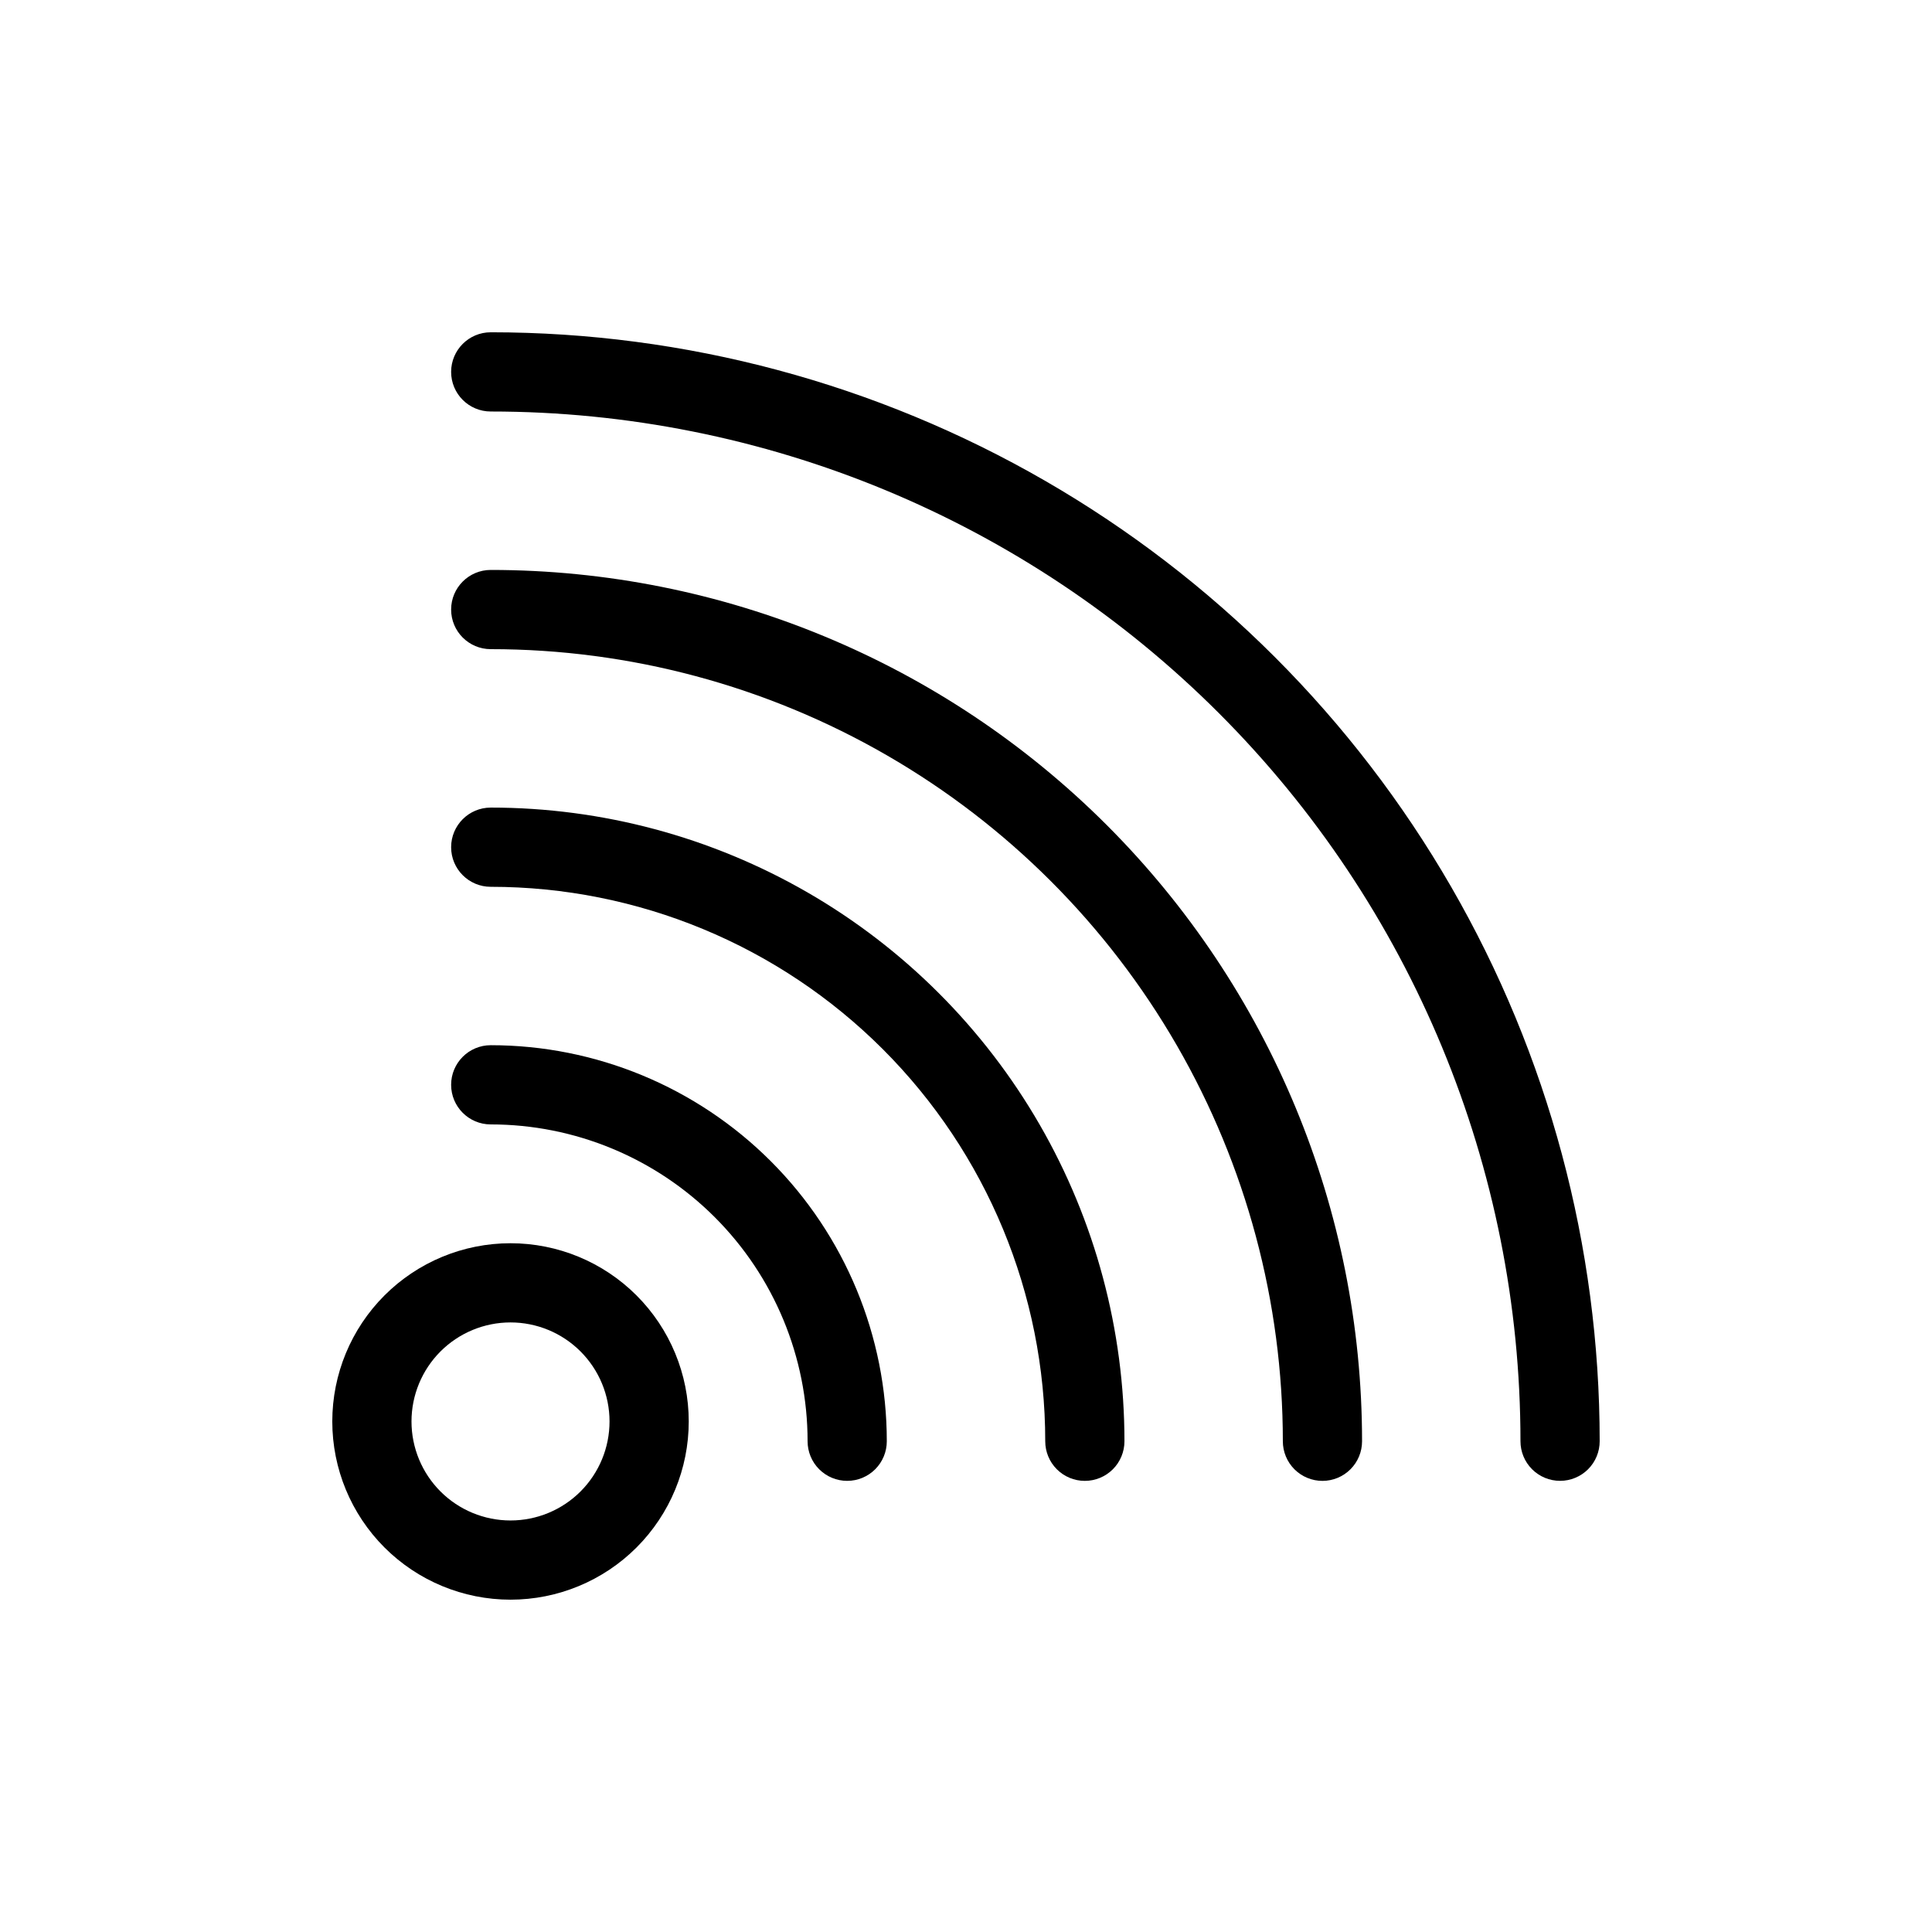
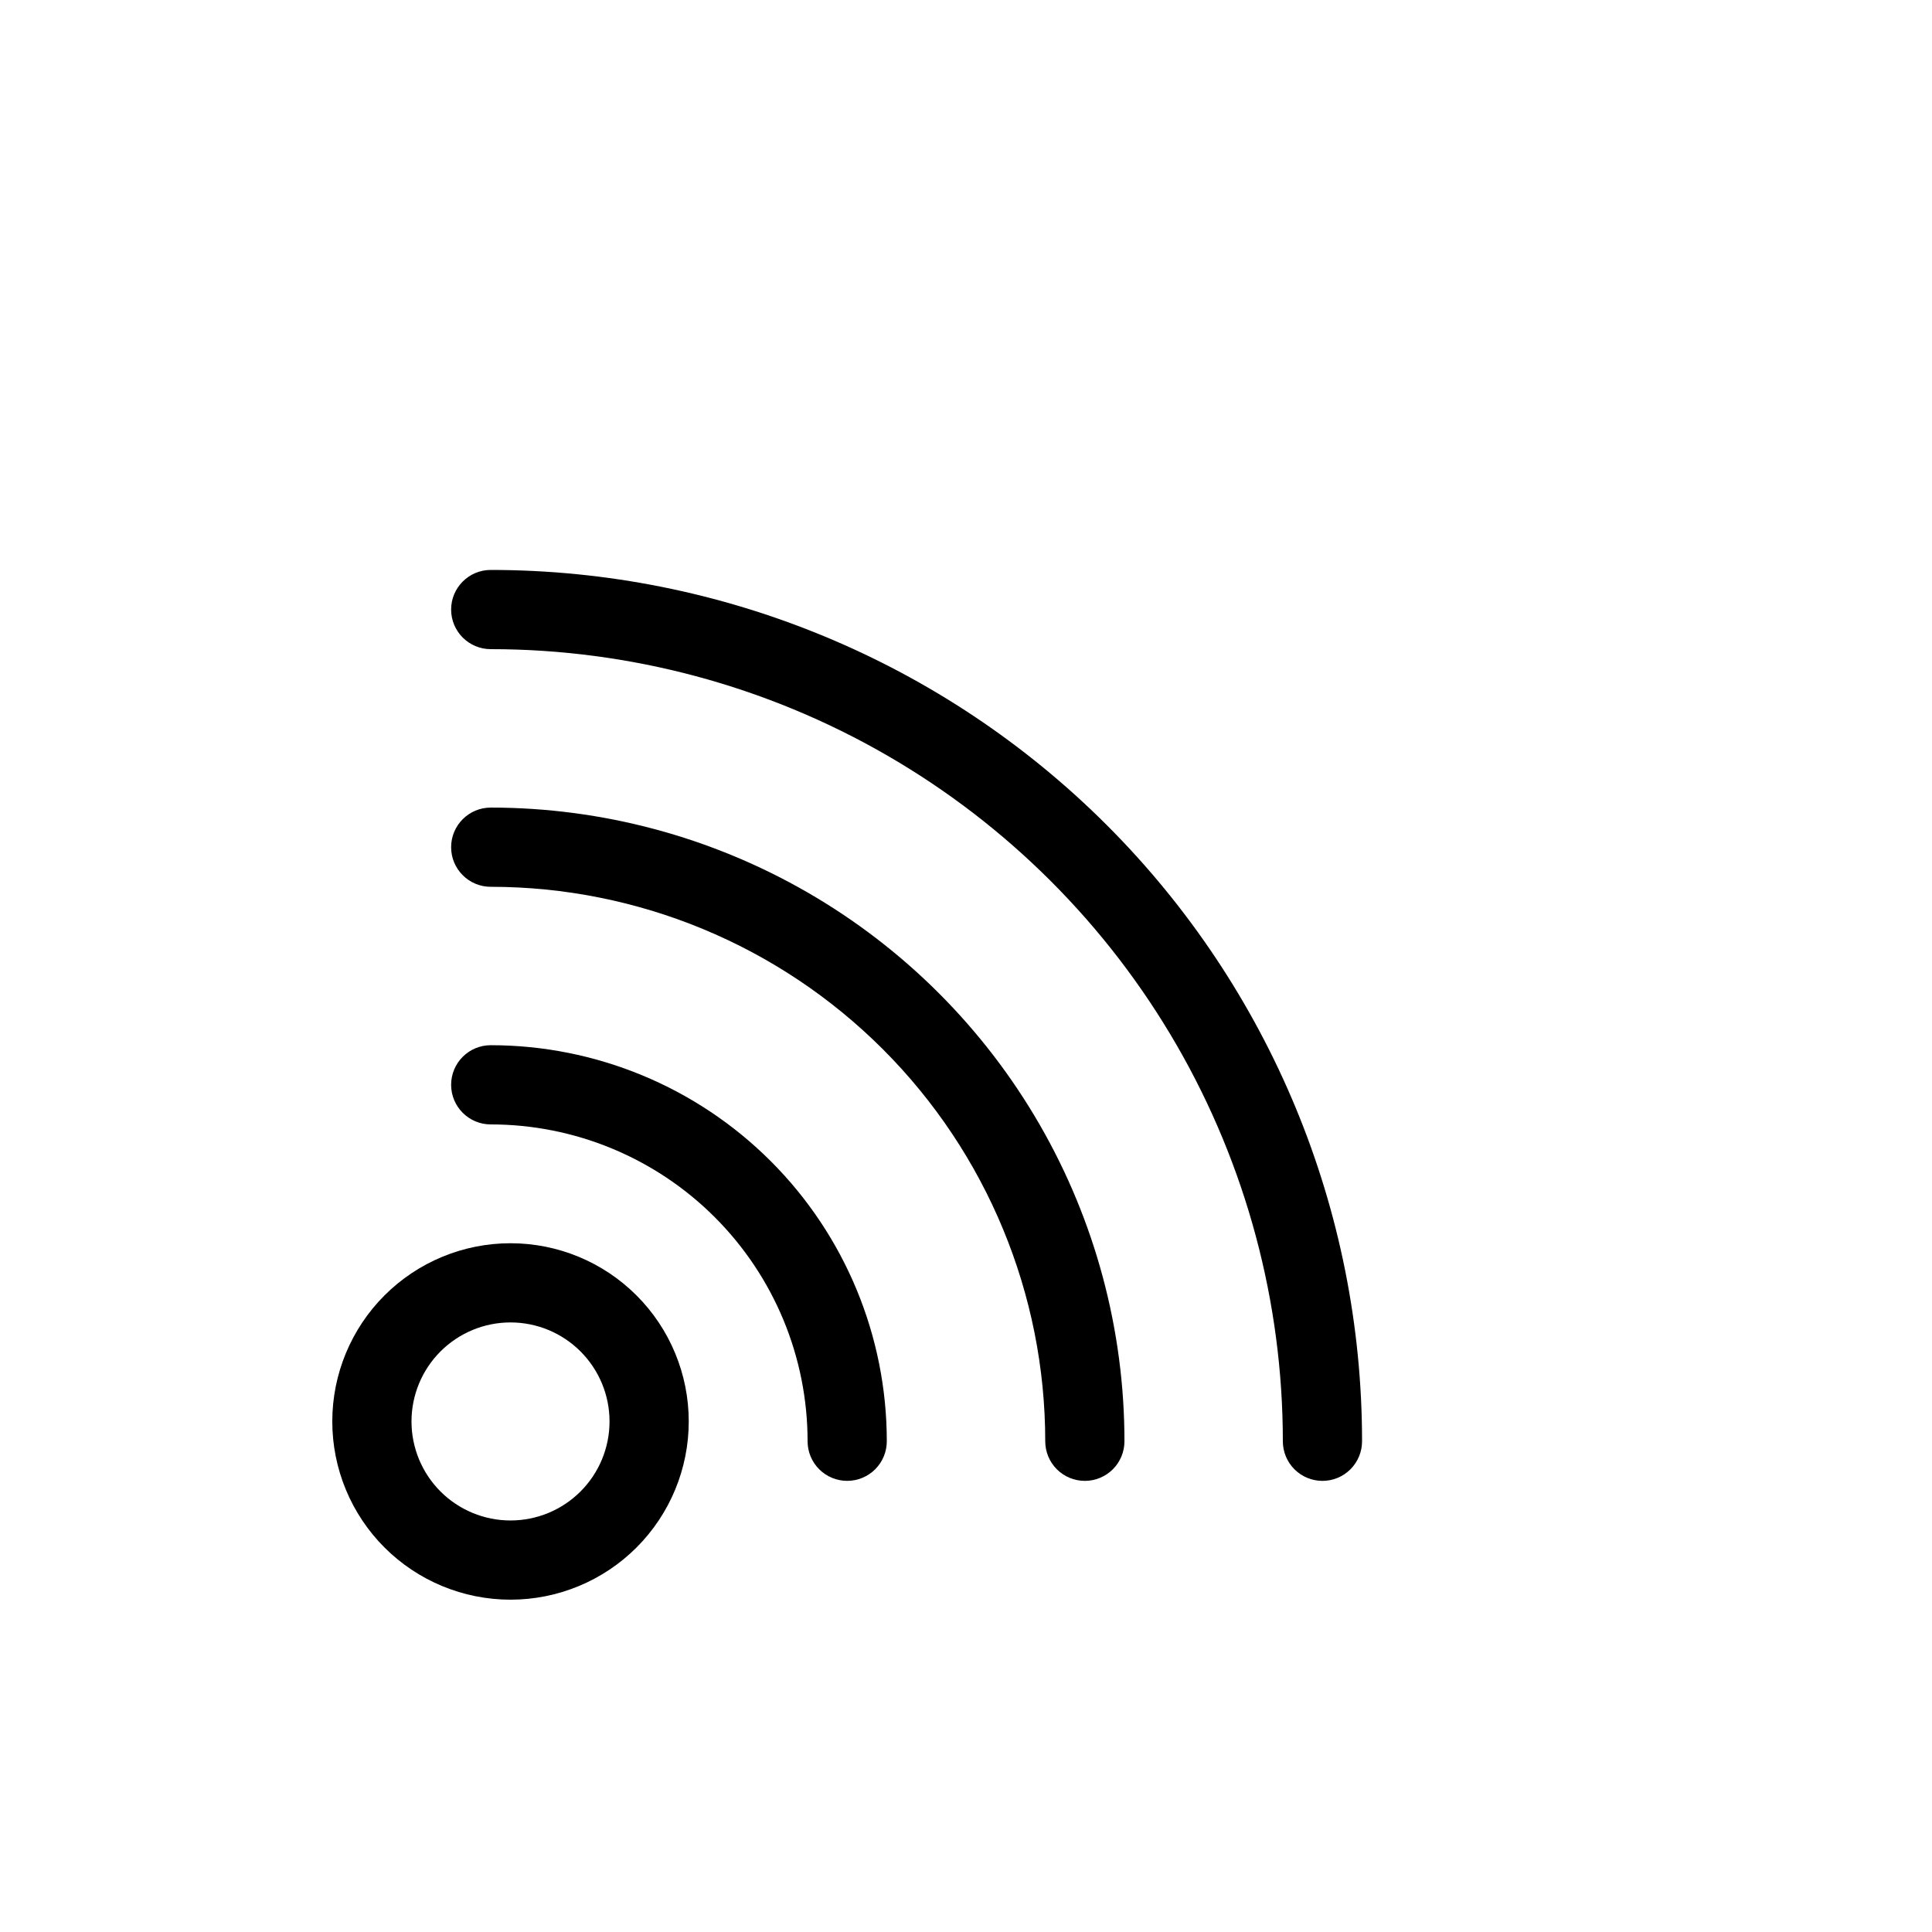
<svg xmlns="http://www.w3.org/2000/svg" fill="#000000" width="800px" height="800px" version="1.1" viewBox="144 144 512 512">
  <g>
    <path d="m279.29 473.47c-12.527 0-24.539 4.973-33.398 13.832-8.855 8.859-13.832 20.871-13.832 33.398s4.977 24.539 13.832 33.398c8.859 8.855 20.871 13.832 33.398 13.832 12.527 0 24.543-4.977 33.398-13.832 8.859-8.859 13.836-20.871 13.836-33.398s-4.977-24.539-13.836-33.398c-8.855-8.859-20.871-13.832-33.398-13.832zm0 73.473v-0.004c-6.957 0-13.633-2.762-18.555-7.684-4.918-4.922-7.684-11.594-7.684-18.555s2.766-13.633 7.684-18.555c4.922-4.922 11.598-7.688 18.555-7.688 6.961 0 13.633 2.766 18.555 7.688 4.922 4.922 7.688 11.594 7.688 18.555s-2.766 13.633-7.688 18.555c-4.922 4.922-11.594 7.684-18.555 7.684z" />
    <path d="m274.05 420.99c-5.797 0-10.496 4.699-10.496 10.496s4.699 10.496 10.496 10.496c22.27 0 43.625 8.844 59.375 24.594 15.746 15.746 24.594 37.102 24.594 59.371 0 2.785 1.105 5.457 3.074 7.422 1.969 1.969 4.637 3.074 7.422 3.074 2.781 0 5.453-1.105 7.422-3.074 1.969-1.965 3.074-4.637 3.074-7.422 0-27.836-11.059-54.531-30.742-74.215s-46.383-30.742-74.219-30.742z" />
    <path d="m274.05 358.02c-5.797 0-10.496 4.699-10.496 10.496s4.699 10.496 10.496 10.496c38.973 0 76.348 15.48 103.91 43.039 27.555 27.555 43.039 64.934 43.039 103.9 0 2.785 1.105 5.457 3.074 7.422 1.965 1.969 4.637 3.074 7.422 3.074 2.781 0 5.453-1.105 7.422-3.074 1.965-1.965 3.074-4.637 3.074-7.422 0-29.477-7.762-58.438-22.5-83.965-14.742-25.531-35.941-46.73-61.469-61.473-25.531-14.738-54.492-22.496-83.969-22.496z" />
    <path d="m274.05 295.04c-5.797 0-10.496 4.699-10.496 10.496s4.699 10.496 10.496 10.496c36.848 0 73.047 9.699 104.96 28.121 31.91 18.426 58.41 44.926 76.836 76.84 18.422 31.91 28.121 68.109 28.121 104.96 0 2.785 1.109 5.457 3.074 7.422 1.969 1.969 4.641 3.074 7.422 3.074 2.785 0 5.457-1.105 7.422-3.074 1.969-1.965 3.074-4.637 3.074-7.422 0-61.238-24.328-119.97-67.633-163.28-43.301-43.305-102.04-67.633-163.28-67.633z" />
-     <path d="m274.05 232.06c-5.797 0-10.496 4.699-10.496 10.496s4.699 10.496 10.496 10.496c72.375 0 141.79 28.75 192.96 79.93 51.18 51.176 79.93 120.59 79.93 192.96 0 2.785 1.105 5.457 3.074 7.422 1.969 1.969 4.641 3.074 7.422 3.074 2.785 0 5.453-1.105 7.422-3.074 1.969-1.965 3.074-4.637 3.074-7.422 0-51.586-13.578-102.27-39.371-146.94-25.797-44.68-62.895-81.777-107.57-107.57-44.68-25.797-95.359-39.375-146.95-39.375z" />
  </g>
</svg>